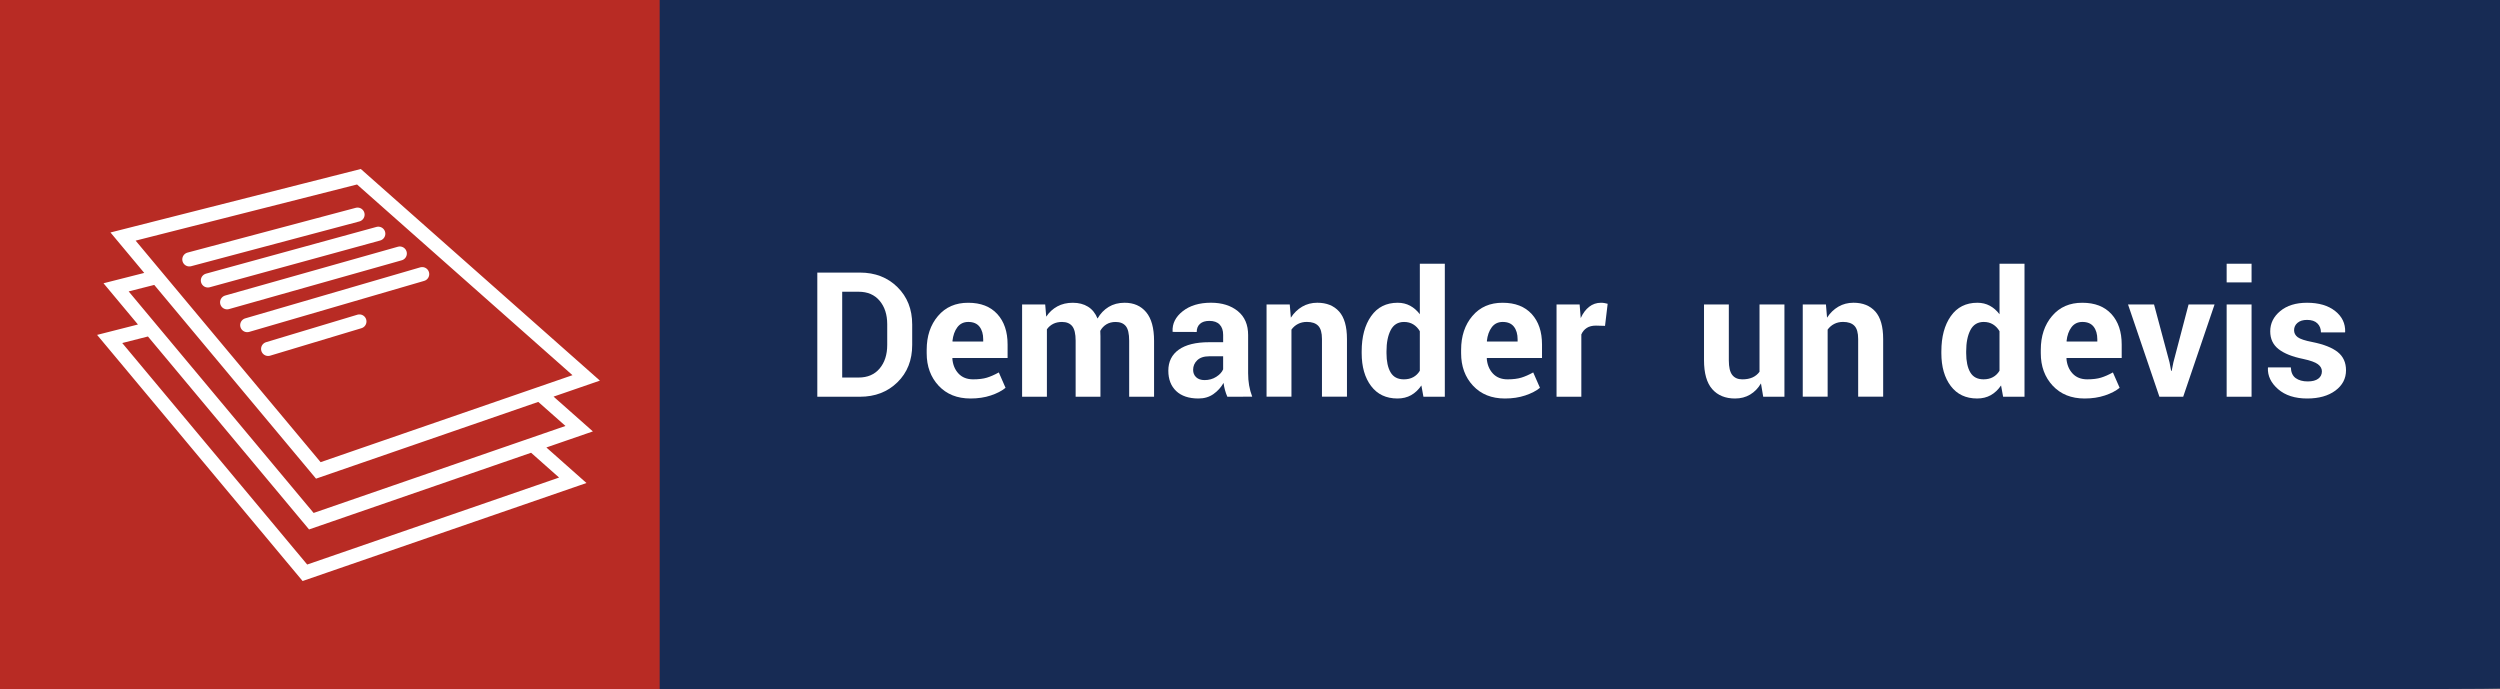
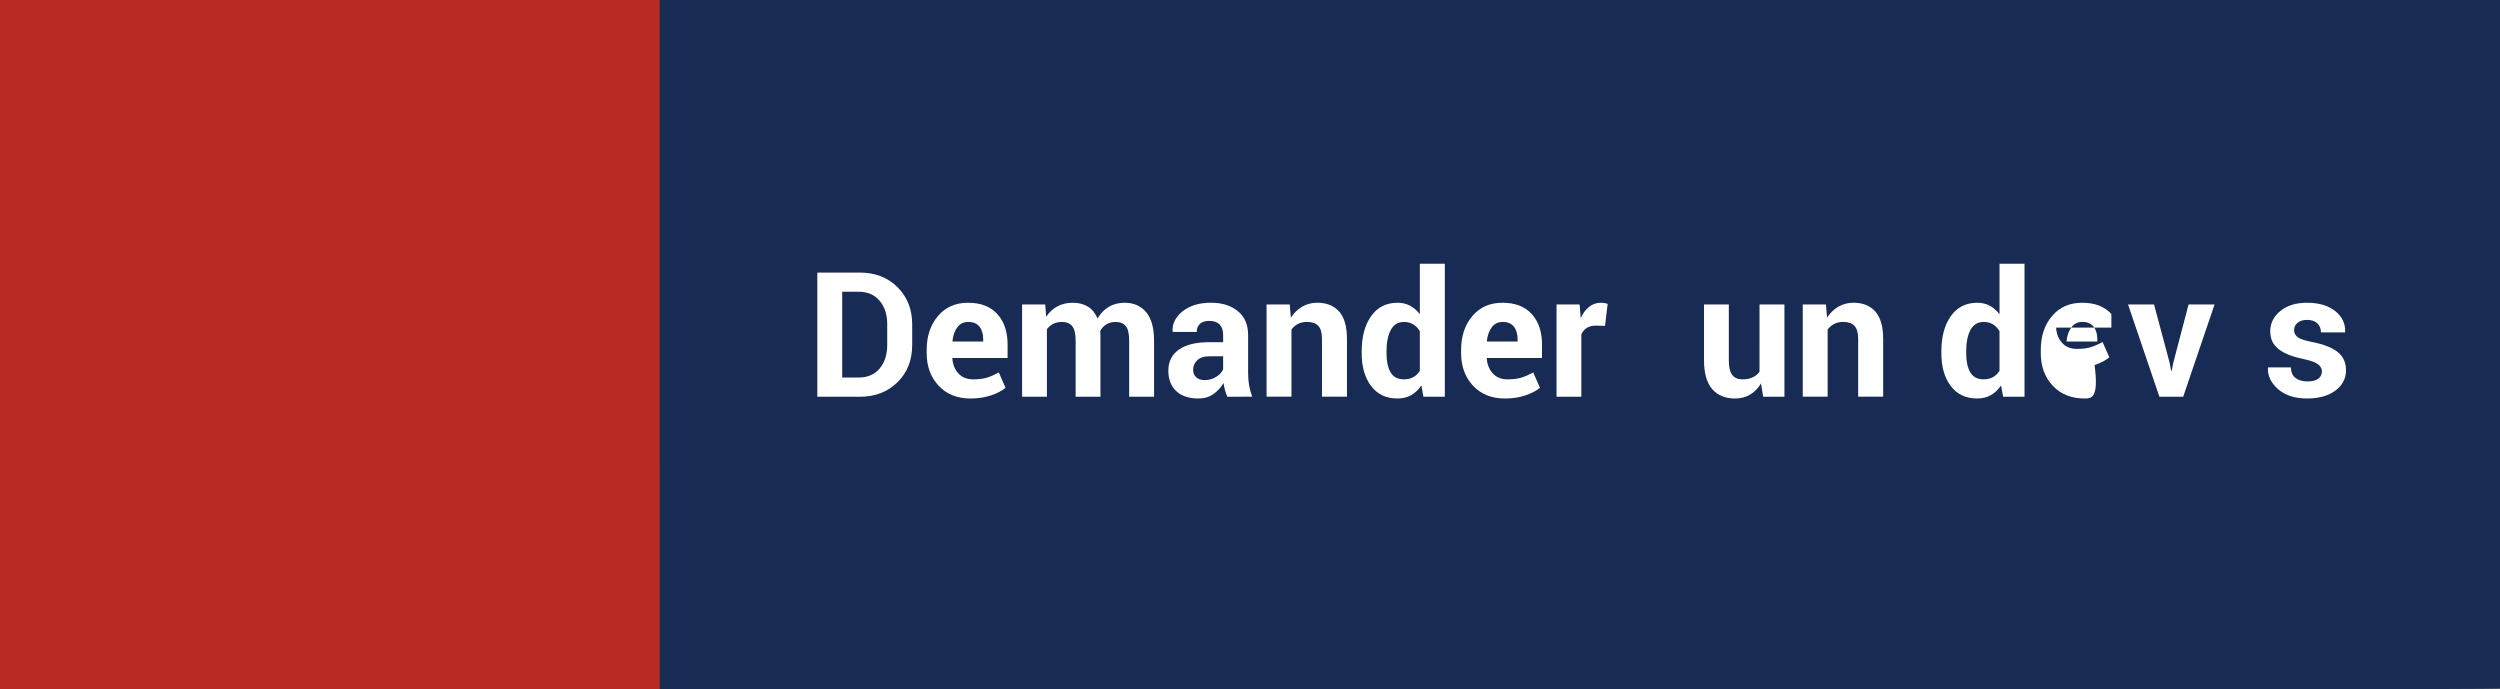
<svg xmlns="http://www.w3.org/2000/svg" xmlns:xlink="http://www.w3.org/1999/xlink" version="1.1" id="Calque_1" x="0px" y="0px" width="268.58px" height="74.029px" viewBox="0 0 268.58 74.029" enable-background="new 0 0 268.58 74.029" xml:space="preserve">
  <rect x="0" y="0" width="268.58" height="74.029" fill="#808080" stroke="none" />
  <g id="Calque_1_1_">
</g>
  <g id="_x3C_Layer_x3E_">
    <g>
      <g>
        <defs>
          <rect id="SVGID_1_" y="0" width="268.584" height="74.028" />
        </defs>
        <clipPath id="SVGID_2_">
          <use xlink:href="#SVGID_1_" overflow="visible" />
        </clipPath>
        <path clip-path="url(#SVGID_2_)" fill="#172B54" d="M268.584,0c-0.235-0.019-10.576,0-10.833,0H6.771C6.771,0,0,0,0,6.772v60.487     c0,0,0,6.771,6.771,6.771h250.98c0,0,10.443-0.014,10.833-0.061V0z" />
      </g>
      <g>
        <defs>
          <rect id="SVGID_3_" y="0" width="268.584" height="74.028" />
        </defs>
        <clipPath id="SVGID_4_">
          <use xlink:href="#SVGID_3_" overflow="visible" />
        </clipPath>
        <path clip-path="url(#SVGID_4_)" fill="#B82B24" d="M70.87,0H0c0.001,0,0,74.028,0,74.028s0,0.001,6.771,0.001h64.1L70.87,0     L70.87,0z" />
      </g>
      <g>
        <defs>
          <rect id="SVGID_5_" y="0" width="268.584" height="74.028" />
        </defs>
        <clipPath id="SVGID_6_">
          <use xlink:href="#SVGID_5_" overflow="visible" />
        </clipPath>
        <g clip-path="url(#SVGID_6_)">
          <path fill="#FFFFFF" d="M87.805,42.621V29.284h4.579c1.631,0,2.975,0.521,4.03,1.562c1.057,1.042,1.585,2.377,1.585,4.007v2.208      c0,1.638-0.528,2.974-1.585,4.008c-1.056,1.035-2.399,1.554-4.03,1.554L87.805,42.621L87.805,42.621z M90.479,31.345v9.214      h1.769c0.958,0,1.709-0.323,2.253-0.97c0.544-0.647,0.815-1.492,0.815-2.535V34.83c0-1.031-0.271-1.87-0.815-2.518      c-0.544-0.646-1.295-0.97-2.253-0.97h-1.769V31.345z" />
          <path fill="#FFFFFF" d="M104.264,42.812c-1.429,0-2.57-0.457-3.426-1.373c-0.854-0.916-1.282-2.08-1.282-3.489v-0.366      c0-1.473,0.404-2.685,1.214-3.638c0.809-0.952,1.895-1.426,3.256-1.419c1.338,0,2.376,0.403,3.114,1.209      c0.739,0.807,1.108,1.896,1.108,3.271v1.456h-5.917l-0.019,0.055c0.049,0.651,0.268,1.188,0.655,1.606      c0.388,0.419,0.914,0.629,1.58,0.629c0.593,0,1.084-0.061,1.475-0.179c0.391-0.119,0.818-0.308,1.282-0.563l0.724,1.653      c-0.402,0.331-0.931,0.604-1.584,0.822C105.79,42.704,105.063,42.812,104.264,42.812z M104.025,34.587      c-0.494,0-0.885,0.188-1.172,0.567c-0.287,0.38-0.464,0.877-0.531,1.493l0.027,0.046h3.279v-0.237      c0-0.568-0.133-1.021-0.398-1.36S104.563,34.587,104.025,34.587z" />
          <path fill="#FFFFFF" d="M112.288,32.71l0.11,1.31c0.317-0.476,0.716-0.844,1.195-1.104c0.479-0.26,1.033-0.39,1.662-0.39      c0.636,0,1.179,0.141,1.631,0.422c0.452,0.28,0.794,0.705,1.025,1.272c0.306-0.532,0.702-0.947,1.191-1.246      c0.488-0.299,1.062-0.449,1.722-0.449c0.977,0,1.748,0.337,2.312,1.013c0.565,0.675,0.848,1.703,0.848,3.083v6h-2.675v-6.022      c0-0.753-0.122-1.275-0.366-1.57c-0.244-0.294-0.607-0.44-1.09-0.44c-0.379,0-0.707,0.084-0.984,0.252      c-0.278,0.168-0.5,0.403-0.664,0.703c0,0.116,0.003,0.216,0.009,0.298c0.006,0.082,0.009,0.167,0.009,0.252v6.527l-2.665,0.001      v-6.023c0-0.733-0.122-1.253-0.366-1.556c-0.244-0.303-0.611-0.455-1.1-0.455c-0.36,0-0.676,0.069-0.948,0.207      c-0.271,0.138-0.496,0.332-0.673,0.583v7.244h-2.665V32.71H112.288z" />
          <path fill="#FFFFFF" d="M131.854,42.62c-0.099-0.227-0.183-0.464-0.252-0.714c-0.07-0.252-0.121-0.509-0.151-0.771      c-0.275,0.482-0.637,0.882-1.086,1.199c-0.448,0.317-0.984,0.477-1.607,0.477c-1.038,0-1.838-0.268-2.399-0.801      c-0.562-0.535-0.843-1.264-0.843-2.186c0-0.972,0.374-1.724,1.122-2.259c0.748-0.533,1.84-0.801,3.274-0.801h1.493v-0.788      c0-0.477-0.125-0.846-0.376-1.107c-0.25-0.264-0.619-0.395-1.108-0.395c-0.434,0-0.768,0.105-1.003,0.316      c-0.234,0.211-0.353,0.502-0.353,0.875l-2.583-0.009l-0.009-0.056c-0.043-0.837,0.32-1.559,1.09-2.167      c0.77-0.606,1.78-0.911,3.032-0.911c1.185,0,2.146,0.302,2.885,0.902c0.739,0.602,1.108,1.458,1.108,2.569v4.094      c0,0.465,0.035,0.9,0.105,1.311c0.07,0.408,0.182,0.814,0.334,1.219L131.854,42.62L131.854,42.62z M129.407,40.834      c0.471,0,0.889-0.115,1.255-0.349c0.366-0.232,0.614-0.501,0.742-0.807v-1.401h-1.493c-0.567,0-0.998,0.143-1.291,0.427      c-0.294,0.283-0.44,0.628-0.44,1.029c0,0.33,0.11,0.597,0.33,0.798C128.729,40.733,129.028,40.834,129.407,40.834z" />
          <path fill="#FFFFFF" d="M138.56,32.709l0.119,1.419c0.328-0.507,0.734-0.9,1.217-1.183c0.482-0.28,1.023-0.421,1.621-0.421      c1.002,0,1.783,0.314,2.346,0.943s0.844,1.615,0.844,2.958v6.192h-2.686v-6.197c0-0.667-0.133-1.14-0.401-1.418      c-0.271-0.279-0.675-0.418-1.22-0.418c-0.354,0-0.672,0.072-0.951,0.216c-0.281,0.144-0.518,0.348-0.706,0.61v7.207h-2.675      v-9.911h2.492V32.709z" />
          <path fill="#FFFFFF" d="M146.288,37.747c0-1.563,0.338-2.824,1.013-3.783s1.626-1.438,2.854-1.438      c0.494,0,0.938,0.106,1.337,0.32c0.396,0.214,0.745,0.52,1.044,0.916V28.33h2.684v14.29h-2.299l-0.22-1.209      c-0.312,0.458-0.681,0.806-1.104,1.044c-0.425,0.237-0.91,0.356-1.461,0.356c-1.216,0-2.16-0.444-2.835-1.338      c-0.675-0.891-1.013-2.069-1.013-3.535V37.747L146.288,37.747z M148.954,37.941c0,0.873,0.146,1.56,0.439,2.06      c0.293,0.502,0.77,0.752,1.428,0.752c0.386,0,0.722-0.078,1.009-0.235s0.522-0.386,0.705-0.687v-4.248      c-0.183-0.313-0.416-0.558-0.7-0.732s-0.615-0.263-0.994-0.263c-0.652,0-1.131,0.292-1.434,0.875      c-0.303,0.584-0.453,1.345-0.453,2.285V37.941L148.954,37.941z" />
          <path fill="#FFFFFF" d="M161.677,42.812c-1.429,0-2.57-0.458-3.426-1.374c-0.854-0.916-1.281-2.079-1.281-3.489v-0.366      c0-1.473,0.403-2.685,1.213-3.638c0.81-0.952,1.896-1.426,3.256-1.419c1.338,0,2.377,0.403,3.115,1.209      c0.738,0.807,1.107,1.896,1.107,3.271v1.456h-5.917l-0.019,0.055c0.049,0.651,0.268,1.188,0.654,1.606s0.914,0.63,1.58,0.63      c0.594,0,1.084-0.062,1.475-0.181c0.392-0.118,0.818-0.307,1.282-0.562l0.724,1.652c-0.401,0.332-0.93,0.604-1.584,0.823      C163.203,42.703,162.478,42.812,161.677,42.812z M161.438,34.587c-0.494,0-0.885,0.188-1.172,0.567      c-0.287,0.38-0.465,0.877-0.531,1.493l0.027,0.046h3.278v-0.237c0-0.568-0.133-1.021-0.397-1.36      C162.378,34.756,161.978,34.587,161.438,34.587z" />
          <path fill="#FFFFFF" d="M172.431,35.008l-0.979-0.027c-0.396,0-0.725,0.083-0.98,0.247c-0.256,0.165-0.451,0.397-0.586,0.696      v6.696h-2.664v-9.911h2.48l0.119,1.465c0.232-0.52,0.533-0.923,0.902-1.213c0.368-0.29,0.795-0.436,1.277-0.436      c0.134,0,0.258,0.011,0.37,0.032s0.228,0.047,0.344,0.078L172.431,35.008z" />
          <path fill="#FFFFFF" d="M189.185,41.191c-0.306,0.52-0.692,0.918-1.164,1.199c-0.47,0.281-1.011,0.422-1.621,0.422      c-1.043,0-1.86-0.335-2.449-1.004c-0.59-0.668-0.885-1.708-0.885-3.119v-5.979h2.666v6.014c0,0.722,0.121,1.24,0.365,1.556      c0.245,0.315,0.605,0.474,1.082,0.474c0.428,0,0.793-0.069,1.1-0.206c0.305-0.139,0.556-0.342,0.75-0.611V32.71h2.676v9.91      h-2.281L189.185,41.191z" />
          <path fill="#FFFFFF" d="M196.164,32.709l0.119,1.419c0.329-0.507,0.735-0.9,1.218-1.183c0.482-0.28,1.023-0.421,1.621-0.421      c1.002,0,1.783,0.314,2.346,0.943s0.844,1.615,0.844,2.958v6.191h-2.686v-6.196c0-0.667-0.134-1.14-0.402-1.418      c-0.27-0.279-0.675-0.418-1.219-0.418c-0.354,0-0.672,0.072-0.951,0.216c-0.281,0.144-0.518,0.348-0.707,0.61v7.207h-2.674      v-9.91L196.164,32.709L196.164,32.709z" />
          <path fill="#FFFFFF" d="M208.565,37.747c0-1.563,0.338-2.824,1.013-3.783s1.626-1.438,2.854-1.438      c0.493,0,0.938,0.106,1.336,0.32c0.396,0.214,0.746,0.52,1.045,0.916V28.33h2.684v14.289h-2.299l-0.221-1.209      c-0.312,0.459-0.68,0.807-1.104,1.045c-0.425,0.237-0.911,0.356-1.461,0.356c-1.216,0-2.16-0.445-2.835-1.338      c-0.675-0.892-1.013-2.07-1.013-3.536V37.747L208.565,37.747z M211.231,37.94c0,0.872,0.146,1.561,0.438,2.061      c0.293,0.501,0.771,0.751,1.429,0.751c0.385,0,0.721-0.078,1.008-0.235c0.287-0.156,0.522-0.385,0.705-0.686v-4.249      c-0.183-0.313-0.416-0.558-0.699-0.732c-0.284-0.175-0.615-0.263-0.994-0.263c-0.653,0-1.131,0.292-1.434,0.875      c-0.303,0.584-0.453,1.345-0.453,2.285V37.94L211.231,37.94z" />
-           <path fill="#FFFFFF" d="M223.954,42.812c-1.43,0-2.57-0.459-3.426-1.375c-0.854-0.916-1.282-2.078-1.282-3.488v-0.366      c0-1.473,0.403-2.685,1.214-3.638c0.809-0.952,1.895-1.426,3.256-1.419c1.338,0,2.376,0.403,3.114,1.209      c0.739,0.807,1.108,1.896,1.108,3.271v1.456h-5.918l-0.019,0.055c0.049,0.65,0.269,1.188,0.655,1.605      c0.388,0.42,0.914,0.63,1.58,0.63c0.593,0,1.084-0.061,1.475-0.18c0.391-0.118,0.818-0.307,1.282-0.562l0.724,1.652      c-0.402,0.331-0.931,0.604-1.584,0.822C225.479,42.703,224.754,42.812,223.954,42.812z M223.716,34.586      c-0.494,0-0.885,0.188-1.172,0.567c-0.287,0.38-0.464,0.876-0.531,1.493l0.027,0.046h3.279v-0.237      c0-0.568-0.133-1.021-0.398-1.36S224.254,34.586,223.716,34.586z" />
+           <path fill="#FFFFFF" d="M223.954,42.812c-1.43,0-2.57-0.459-3.426-1.375c-0.854-0.916-1.282-2.078-1.282-3.488v-0.366      c0-1.473,0.403-2.685,1.214-3.638c0.809-0.952,1.895-1.426,3.256-1.419c1.338,0,2.376,0.403,3.114,1.209      v1.456h-5.918l-0.019,0.055c0.049,0.65,0.269,1.188,0.655,1.605      c0.388,0.42,0.914,0.63,1.58,0.63c0.593,0,1.084-0.061,1.475-0.18c0.391-0.118,0.818-0.307,1.282-0.562l0.724,1.652      c-0.402,0.331-0.931,0.604-1.584,0.822C225.479,42.703,224.754,42.812,223.954,42.812z M223.716,34.586      c-0.494,0-0.885,0.188-1.172,0.567c-0.287,0.38-0.464,0.876-0.531,1.493l0.027,0.046h3.279v-0.237      c0-0.568-0.133-1.021-0.398-1.36S224.254,34.586,223.716,34.586z" />
          <path fill="#FFFFFF" d="M233.077,38.928l0.174,0.916h0.055l0.185-0.916l1.631-6.219h2.793l-3.37,9.911h-2.557l-3.37-9.91h2.794      L233.077,38.928z" />
-           <path fill="#FFFFFF" d="M241.89,30.336h-2.676V28.33h2.676V30.336z M241.89,42.619h-2.676v-9.911h2.676V42.619z" />
          <path fill="#FFFFFF" d="M249.446,39.89c0-0.293-0.143-0.546-0.428-0.761c-0.283-0.213-0.811-0.402-1.58-0.567      c-1.172-0.237-2.056-0.591-2.65-1.058c-0.596-0.467-0.893-1.104-0.893-1.91c0-0.854,0.357-1.58,1.076-2.175      c0.717-0.596,1.678-0.894,2.879-0.894c1.266,0,2.271,0.296,3.02,0.889c0.748,0.592,1.105,1.34,1.076,2.244l-0.02,0.055h-2.582      c0-0.397-0.127-0.721-0.381-0.971c-0.253-0.25-0.624-0.375-1.113-0.375c-0.434,0-0.772,0.104-1.021,0.315      s-0.371,0.476-0.371,0.792c0,0.305,0.13,0.557,0.39,0.751c0.26,0.196,0.785,0.37,1.58,0.522      c1.221,0.245,2.129,0.604,2.721,1.077c0.593,0.473,0.889,1.125,0.889,1.954c0,0.894-0.382,1.62-1.145,2.187      c-0.765,0.563-1.771,0.847-3.023,0.847c-1.318,0-2.361-0.335-3.128-1.003c-0.767-0.669-1.132-1.431-1.095-2.285l0.019-0.055      h2.444c0.02,0.531,0.193,0.916,0.522,1.154c0.33,0.236,0.761,0.355,1.292,0.355c0.494,0,0.871-0.098,1.131-0.293      C249.315,40.492,249.446,40.226,249.446,39.89z" />
        </g>
      </g>
      <g>
        <defs>
-           <rect id="SVGID_7_" y="0" width="268.584" height="74.028" />
-         </defs>
+           </defs>
        <clipPath id="SVGID_8_">
          <use xlink:href="#SVGID_7_" overflow="visible" />
        </clipPath>
        <path clip-path="url(#SVGID_8_)" fill="none" stroke="#FFFFFF" stroke-width="1.514" stroke-linecap="round" stroke-miterlimit="22.926" d="     M57.528,48.047c1.307,1.162,2.648,2.345,4.007,3.551c-9.593,3.31-19.188,6.621-28.779,9.937     c-6.993-8.372-13.986-16.744-20.975-25.12c1.394-0.356,2.778-0.706,4.156-1.057 M58.101,42.408     c1.35,1.19,2.723,2.406,4.122,3.646c-9.592,3.312-19.187,6.623-28.775,9.939c-6.995-8.371-13.987-16.746-20.977-25.124     c1.395-0.354,2.781-0.705,4.156-1.055 M13.219,25.414c8.45-2.144,16.897-4.285,25.34-6.427     c8.138,7.205,16.275,14.408,24.416,21.612c-9.592,3.312-19.187,6.623-28.778,9.938C27.201,42.165,20.21,33.791,13.219,25.414z      M28.804,37.486c3.267-0.984,6.541-1.969,9.81-2.951 M26.559,34.929c6.263-1.824,12.53-3.651,18.798-5.479 M24.399,32.477     c6.186-1.745,12.367-3.495,18.553-5.241 M22.331,30.13c6.105-1.675,12.21-3.345,18.31-5.021 M20.34,27.868     c6.025-1.604,12.051-3.208,18.074-4.81" />
      </g>
    </g>
  </g>
</svg>